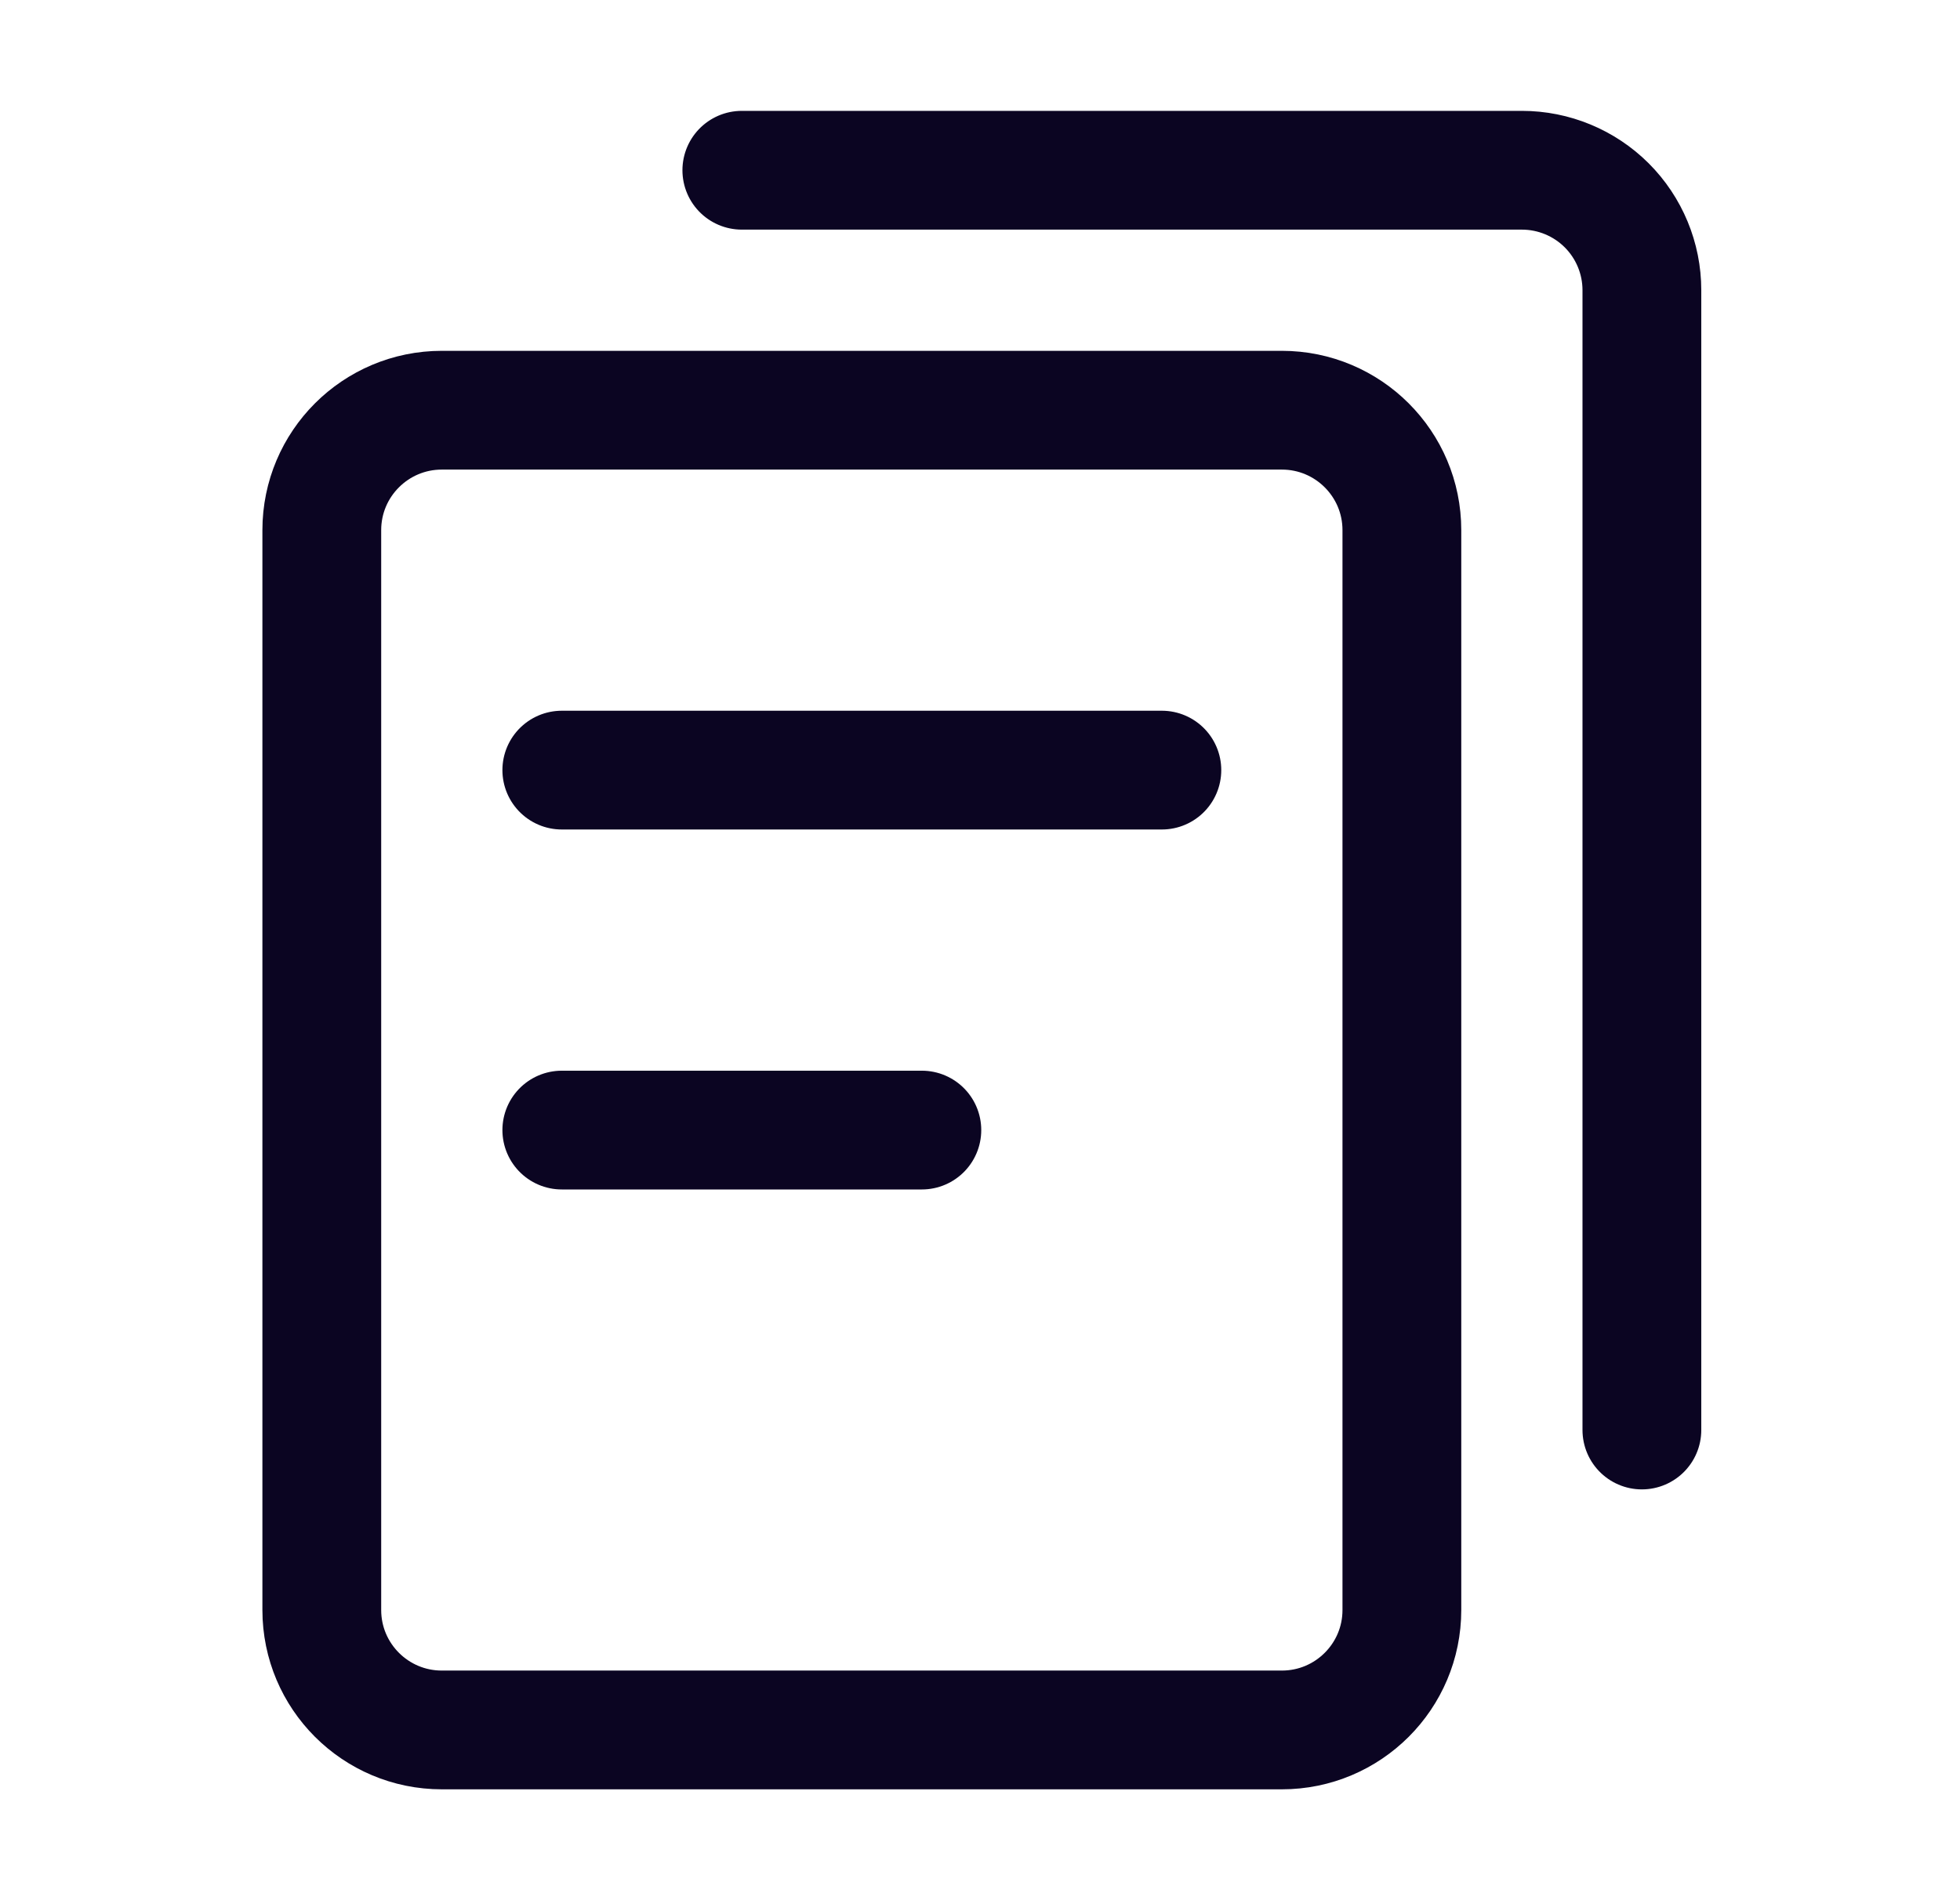
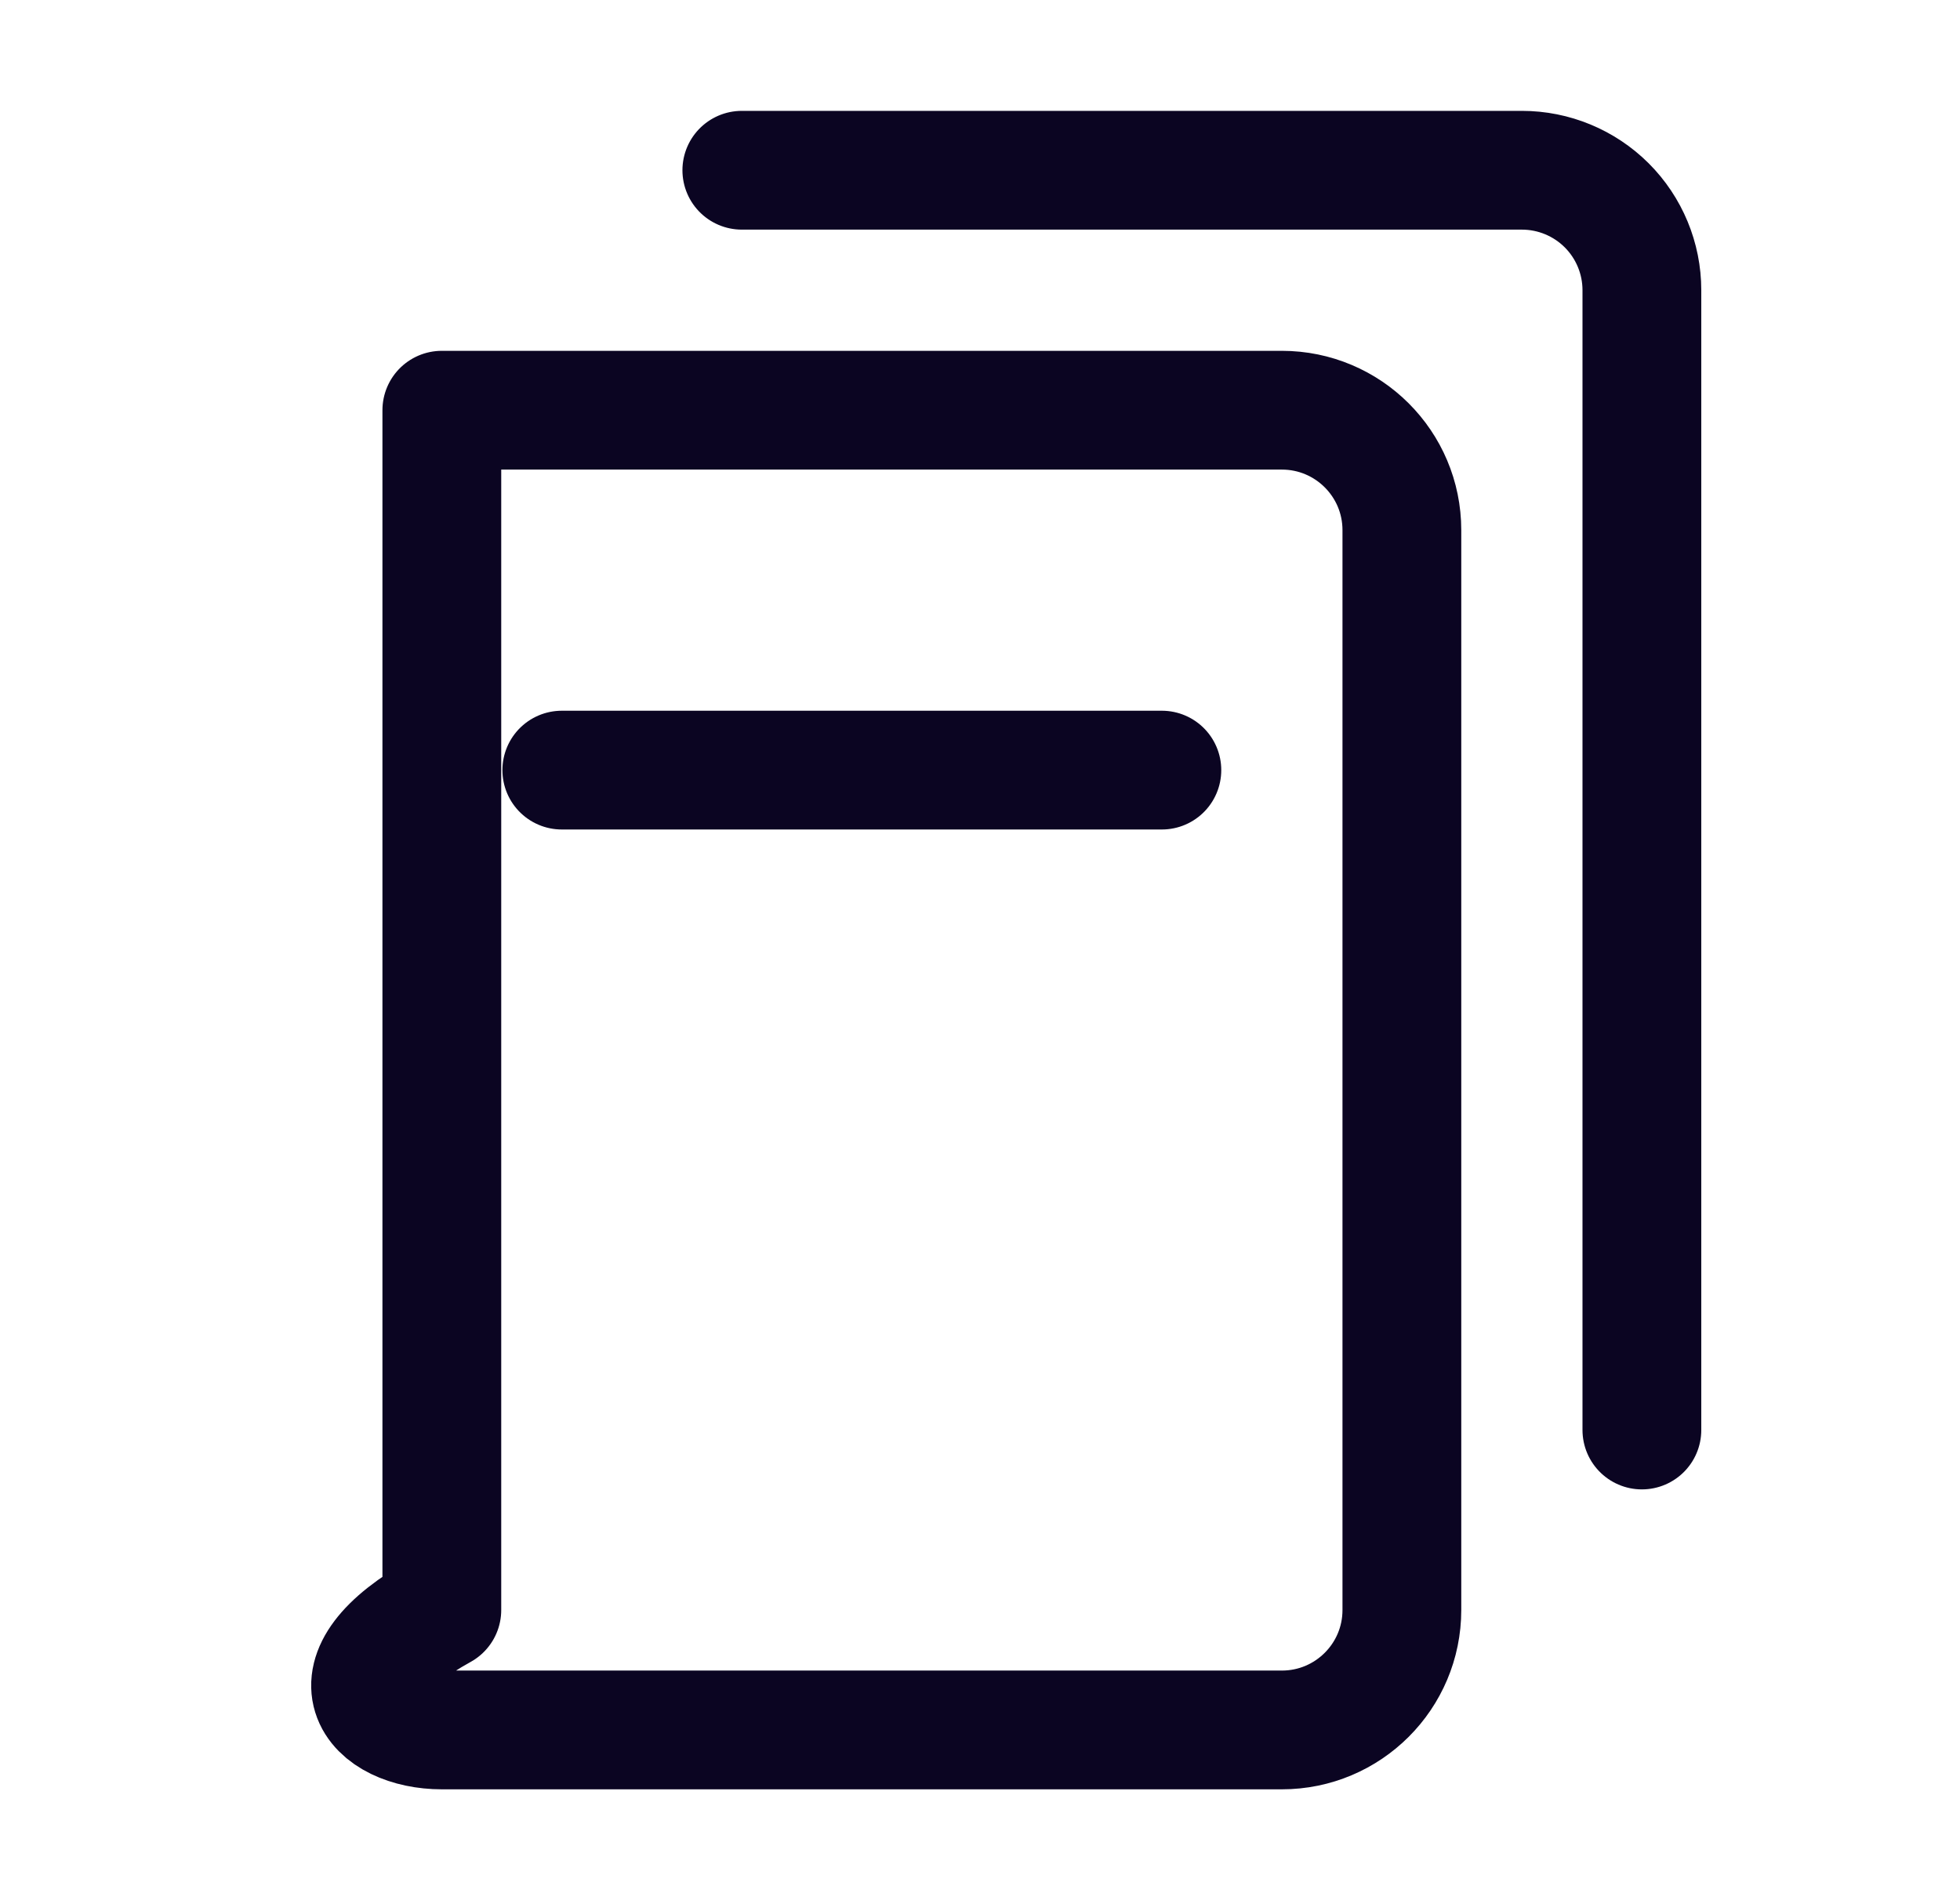
<svg xmlns="http://www.w3.org/2000/svg" fill="none" viewBox="0 0 33 32" height="32" width="33">
-   <path stroke-linejoin="round" stroke-linecap="round" stroke-width="2" stroke="#0B0522" d="M21.582 6.908H7.439C6.323 6.908 5.418 7.812 5.418 8.928V27.113C5.418 28.229 6.323 29.133 7.439 29.133H21.582C22.698 29.133 23.603 28.229 23.603 27.113V8.928C23.603 7.812 22.698 6.908 21.582 6.908Z" />
+   <path stroke-linejoin="round" stroke-linecap="round" stroke-width="2" stroke="#0B0522" d="M21.582 6.908H7.439V27.113C5.418 28.229 6.323 29.133 7.439 29.133H21.582C22.698 29.133 23.603 28.229 23.603 27.113V8.928C23.603 7.812 22.698 6.908 21.582 6.908Z" />
  <path stroke-linejoin="round" stroke-linecap="round" stroke-width="2" stroke="#0B0522" d="M9.459 12.969H19.562" />
-   <path stroke-linejoin="round" stroke-linecap="round" stroke-width="2" stroke="#0B0522" d="M9.459 19.031H15.521" />
  <path stroke-linejoin="round" stroke-linecap="round" stroke-width="2" stroke="#0B0522" d="M12.49 2.867H25.624C26.159 2.867 26.673 3.08 27.052 3.458C27.431 3.837 27.644 4.351 27.644 4.887V24.082" />
</svg>